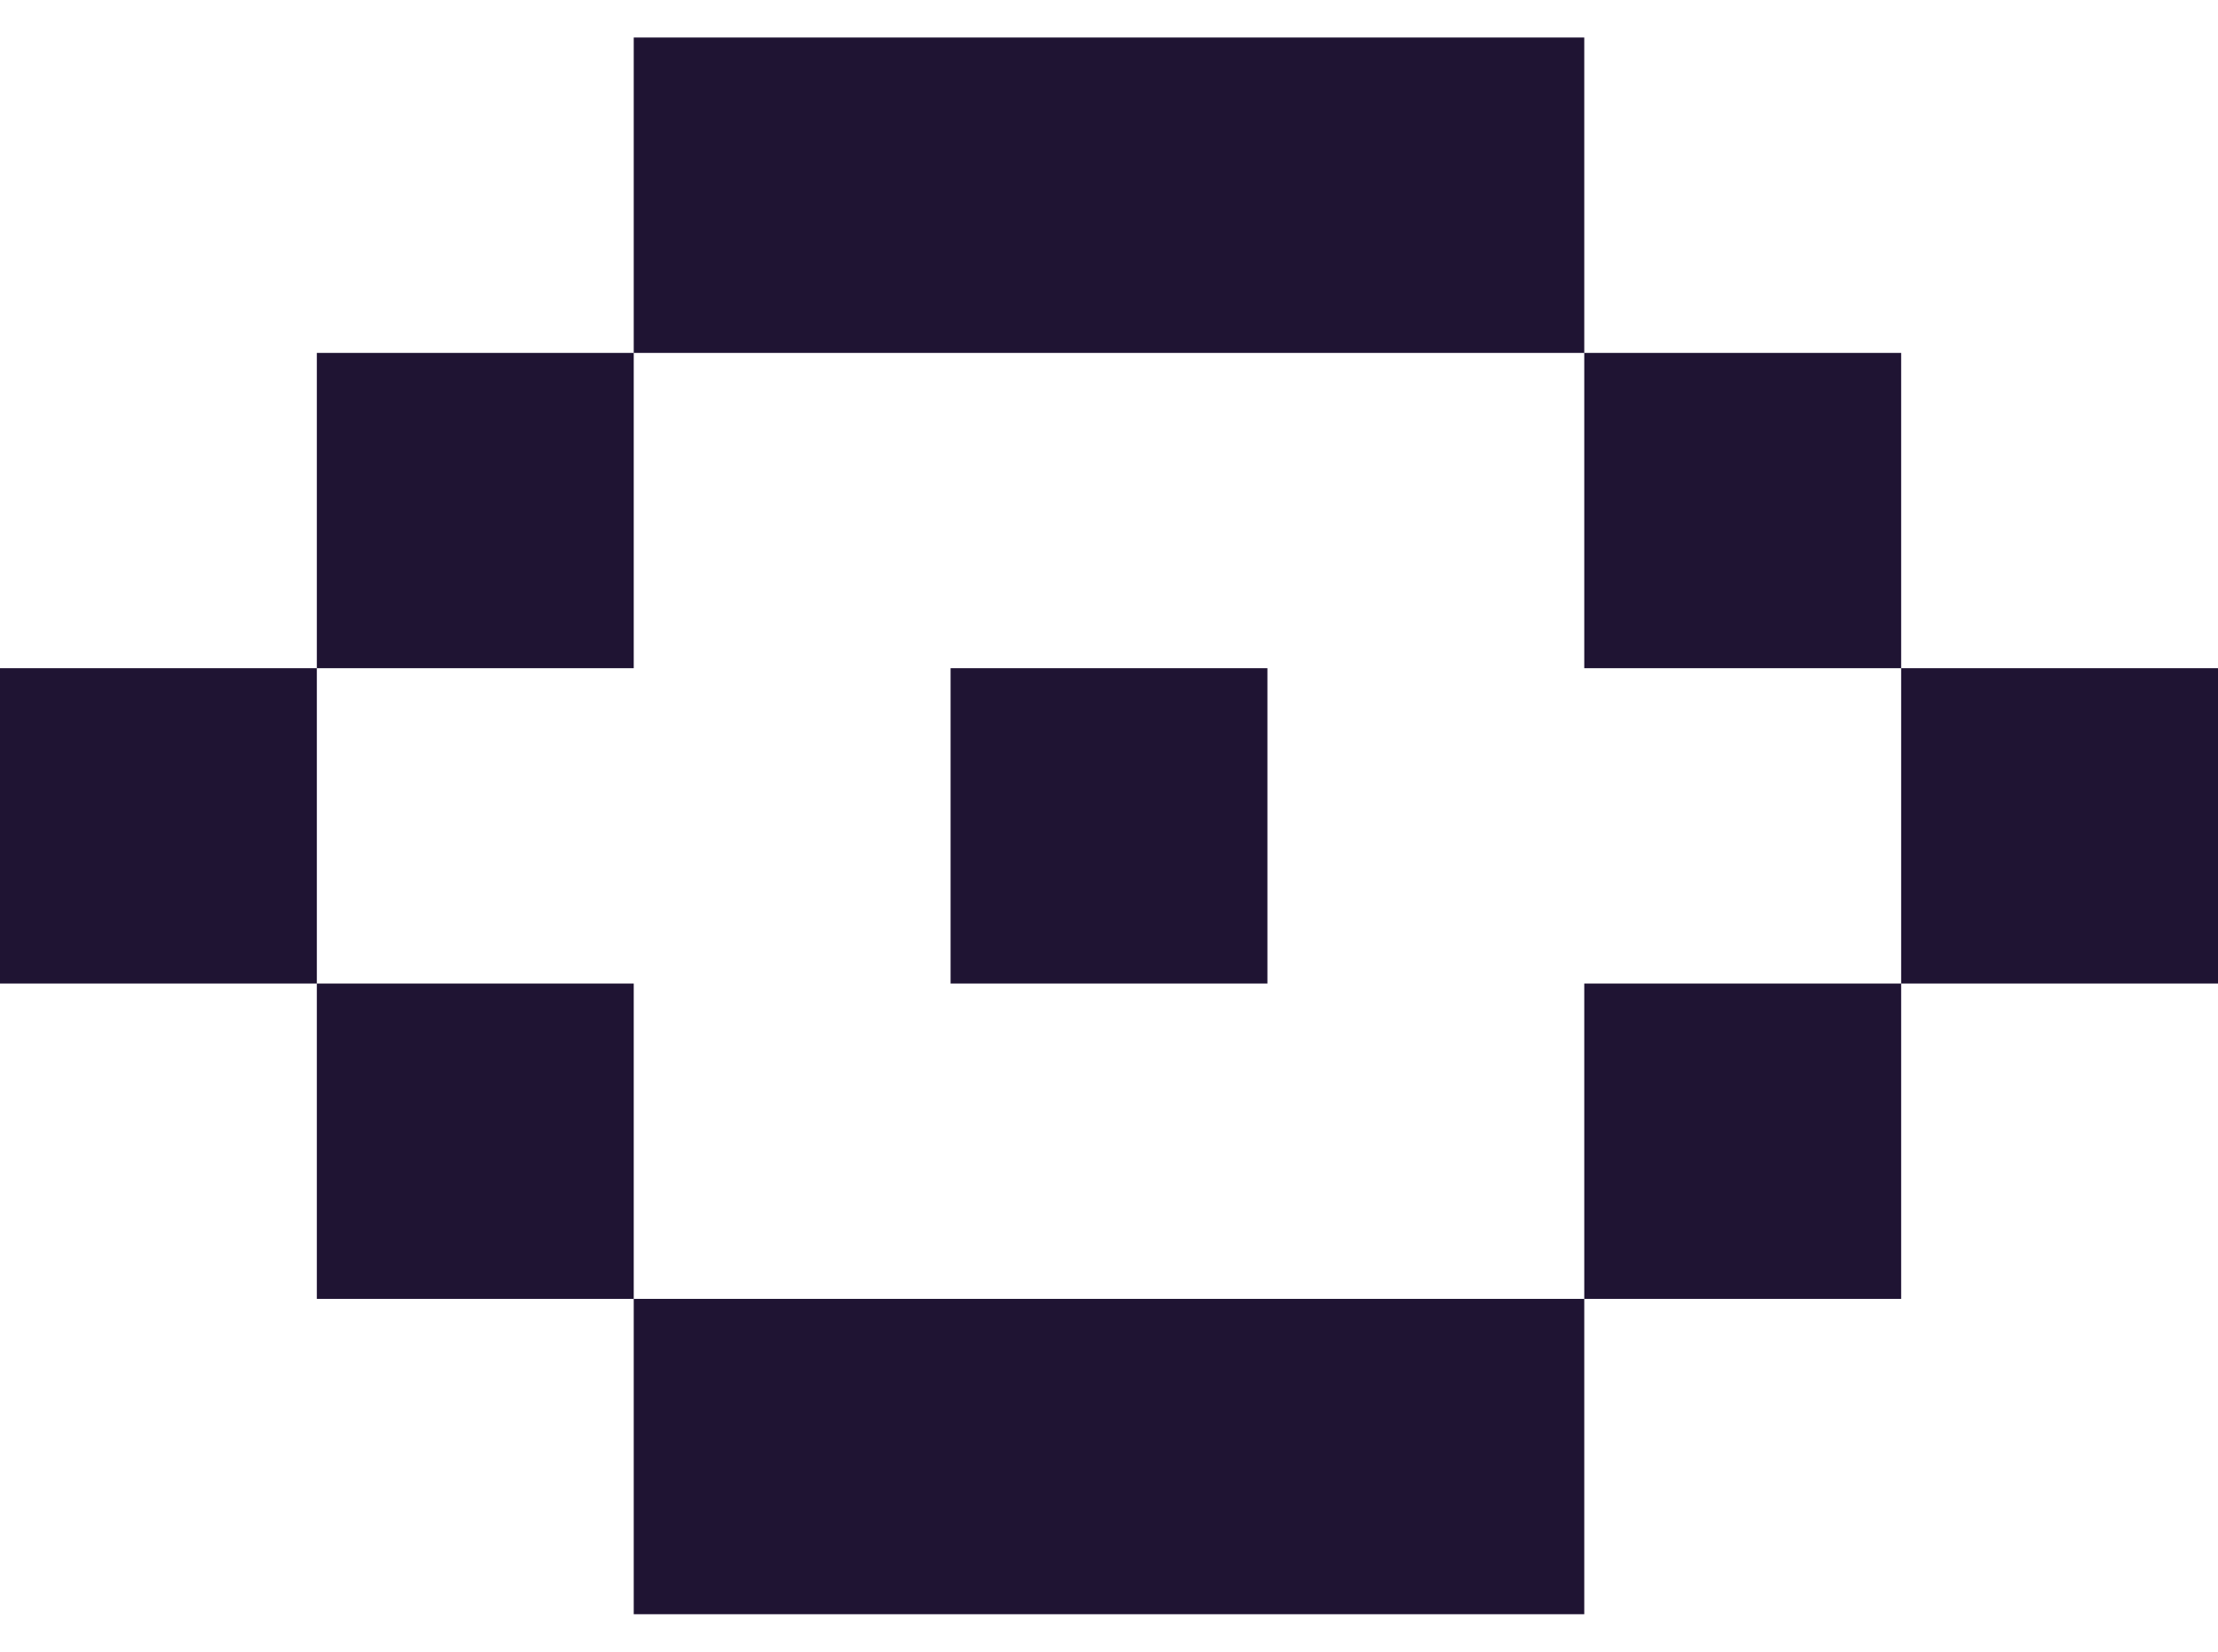
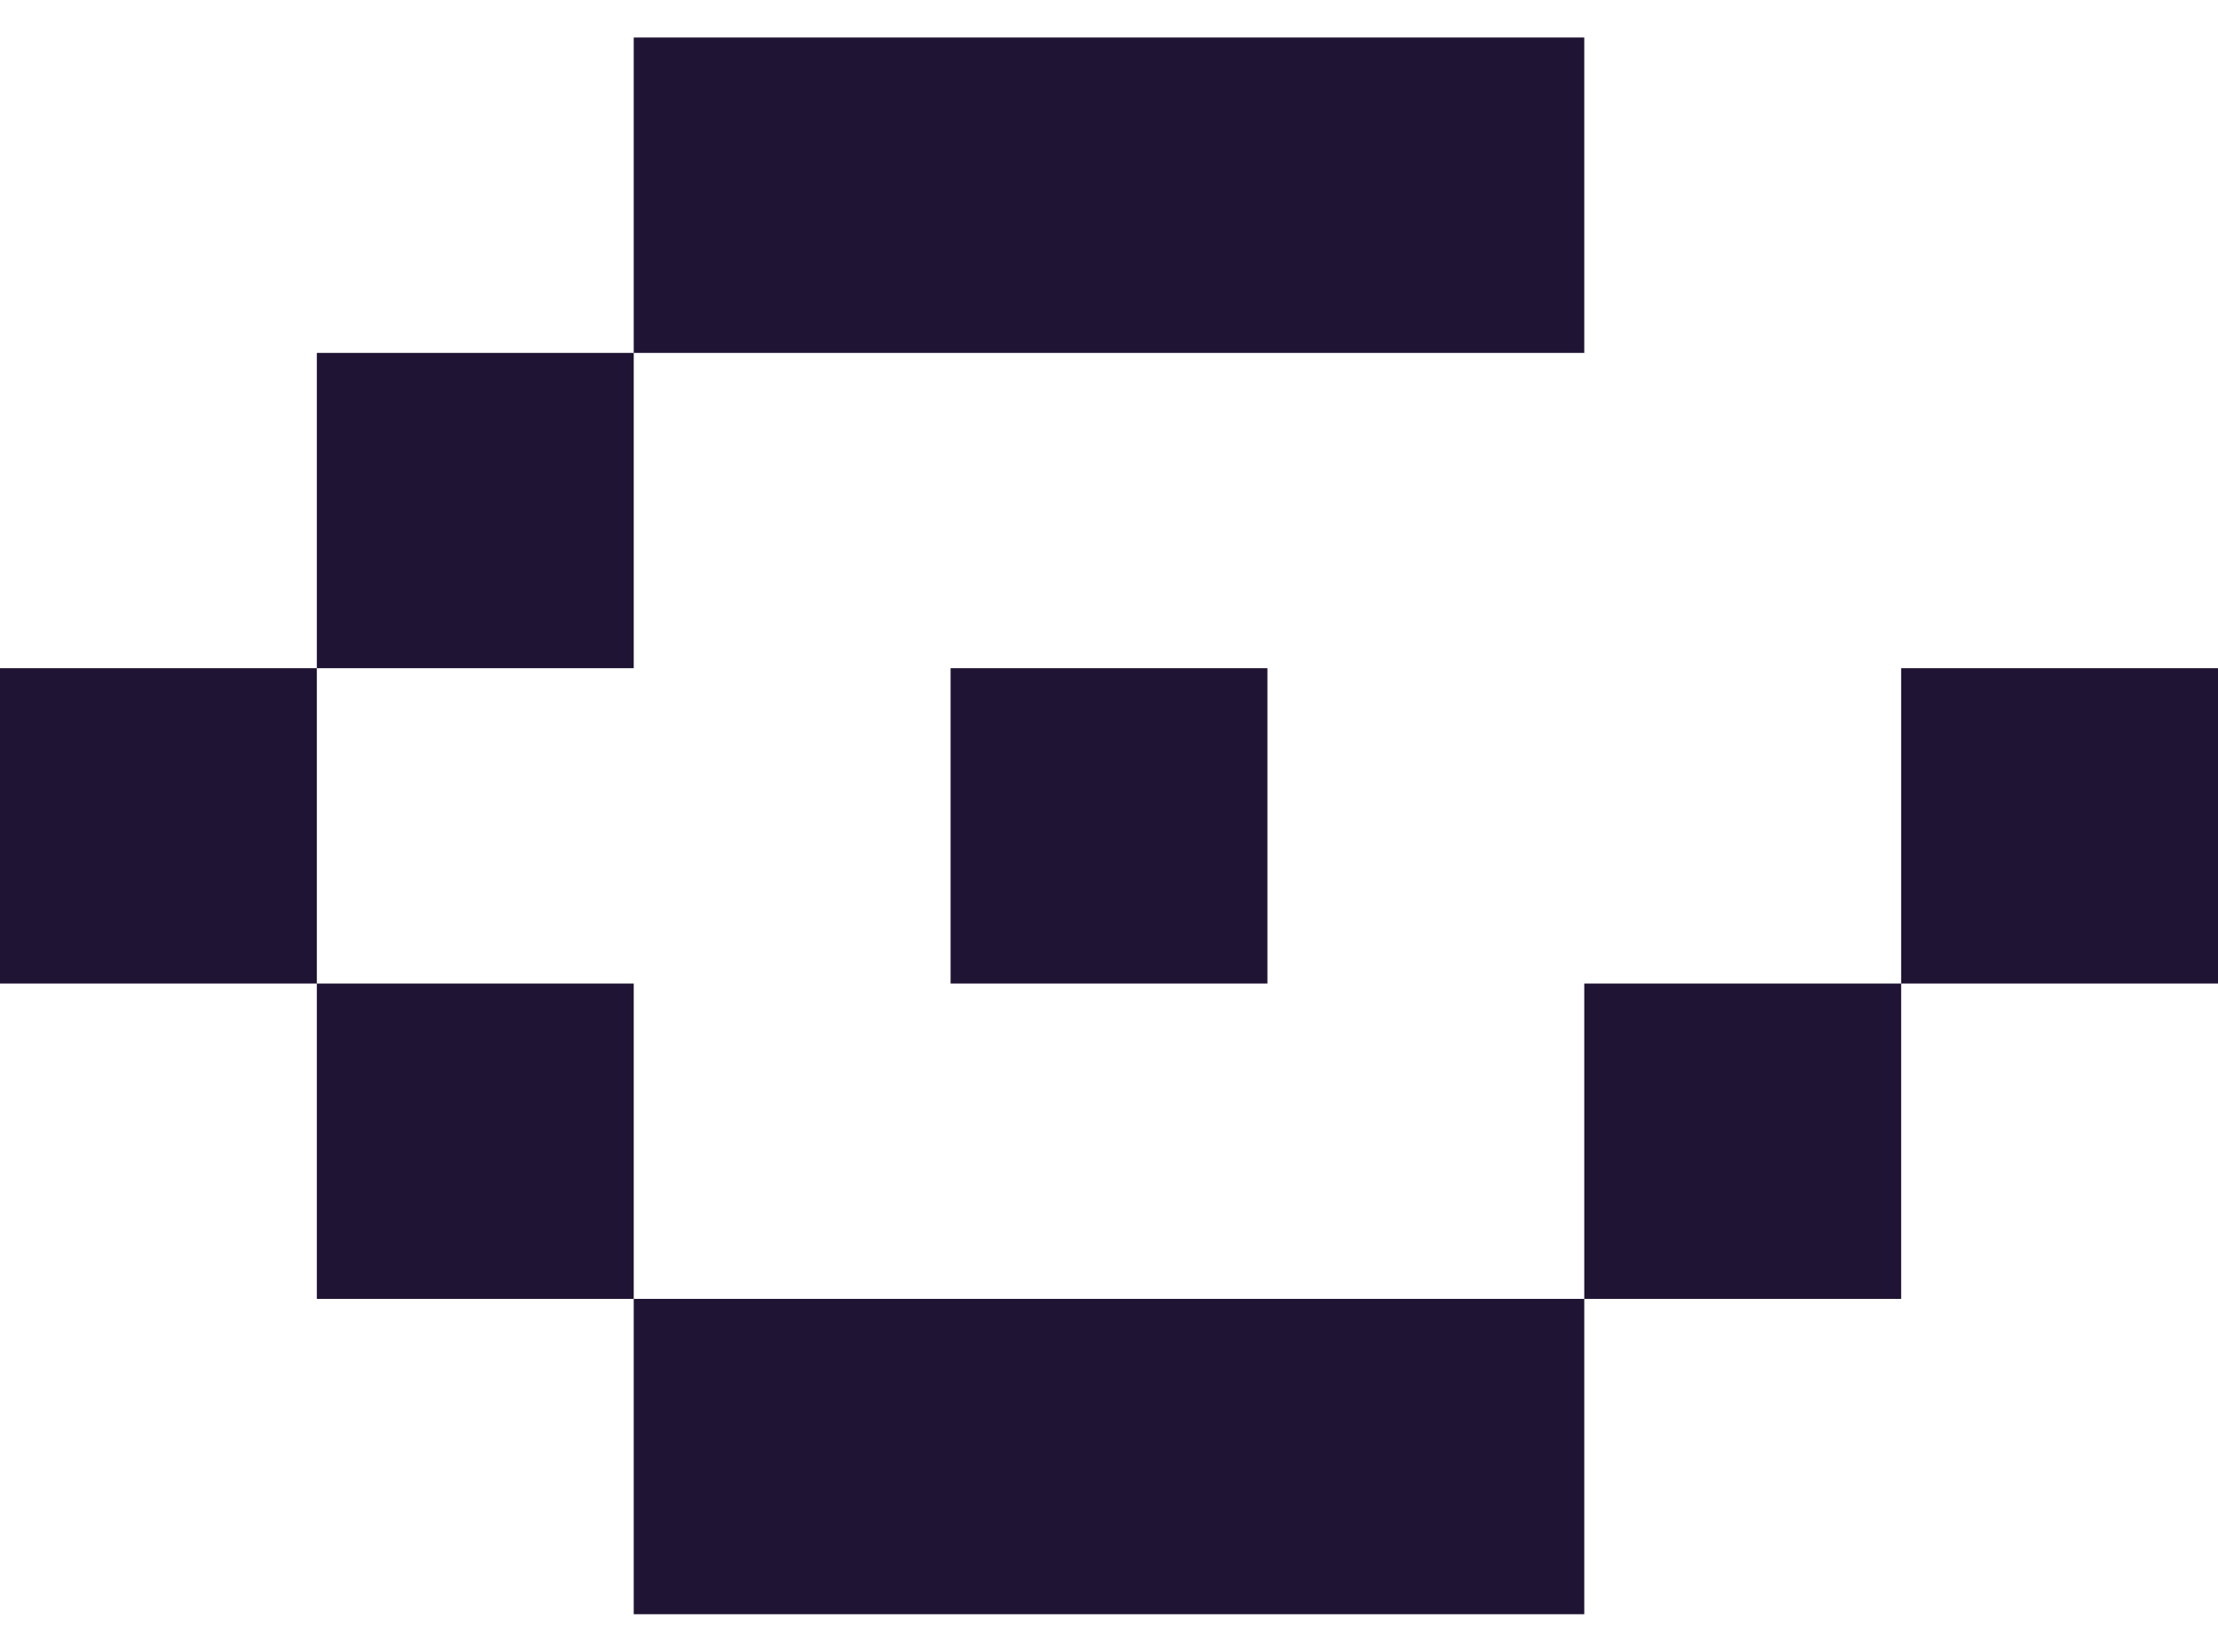
<svg xmlns="http://www.w3.org/2000/svg" fill="none" viewBox="0 0 47 35" height="35" width="47">
-   <path fill="#1F1433" d="M33.571 34.205H13.429V27.523H33.571V34.205ZM13.429 27.523H6.714V20.841H13.429V27.523ZM40.286 20.841V27.523H33.571V20.841H40.286ZM6.714 20.841H0V14.159H6.714V20.841ZM26.857 20.841H20.143V14.159H26.857V20.841ZM47 20.841H40.286V14.159H47V20.841ZM13.429 14.159H6.714V7.478H13.429V14.159ZM40.286 14.159H33.571V7.478H40.286V14.159ZM33.571 7.478H13.429V0.795H33.571V7.478Z" />
+   <path fill="#1F1433" d="M33.571 34.205H13.429V27.523H33.571V34.205ZM13.429 27.523H6.714V20.841H13.429V27.523ZM40.286 20.841V27.523H33.571V20.841H40.286ZM6.714 20.841H0V14.159H6.714V20.841ZM26.857 20.841H20.143V14.159H26.857V20.841ZM47 20.841H40.286V14.159H47V20.841ZM13.429 14.159H6.714V7.478H13.429V14.159ZM40.286 14.159H33.571V7.478V14.159ZM33.571 7.478H13.429V0.795H33.571V7.478Z" />
</svg>